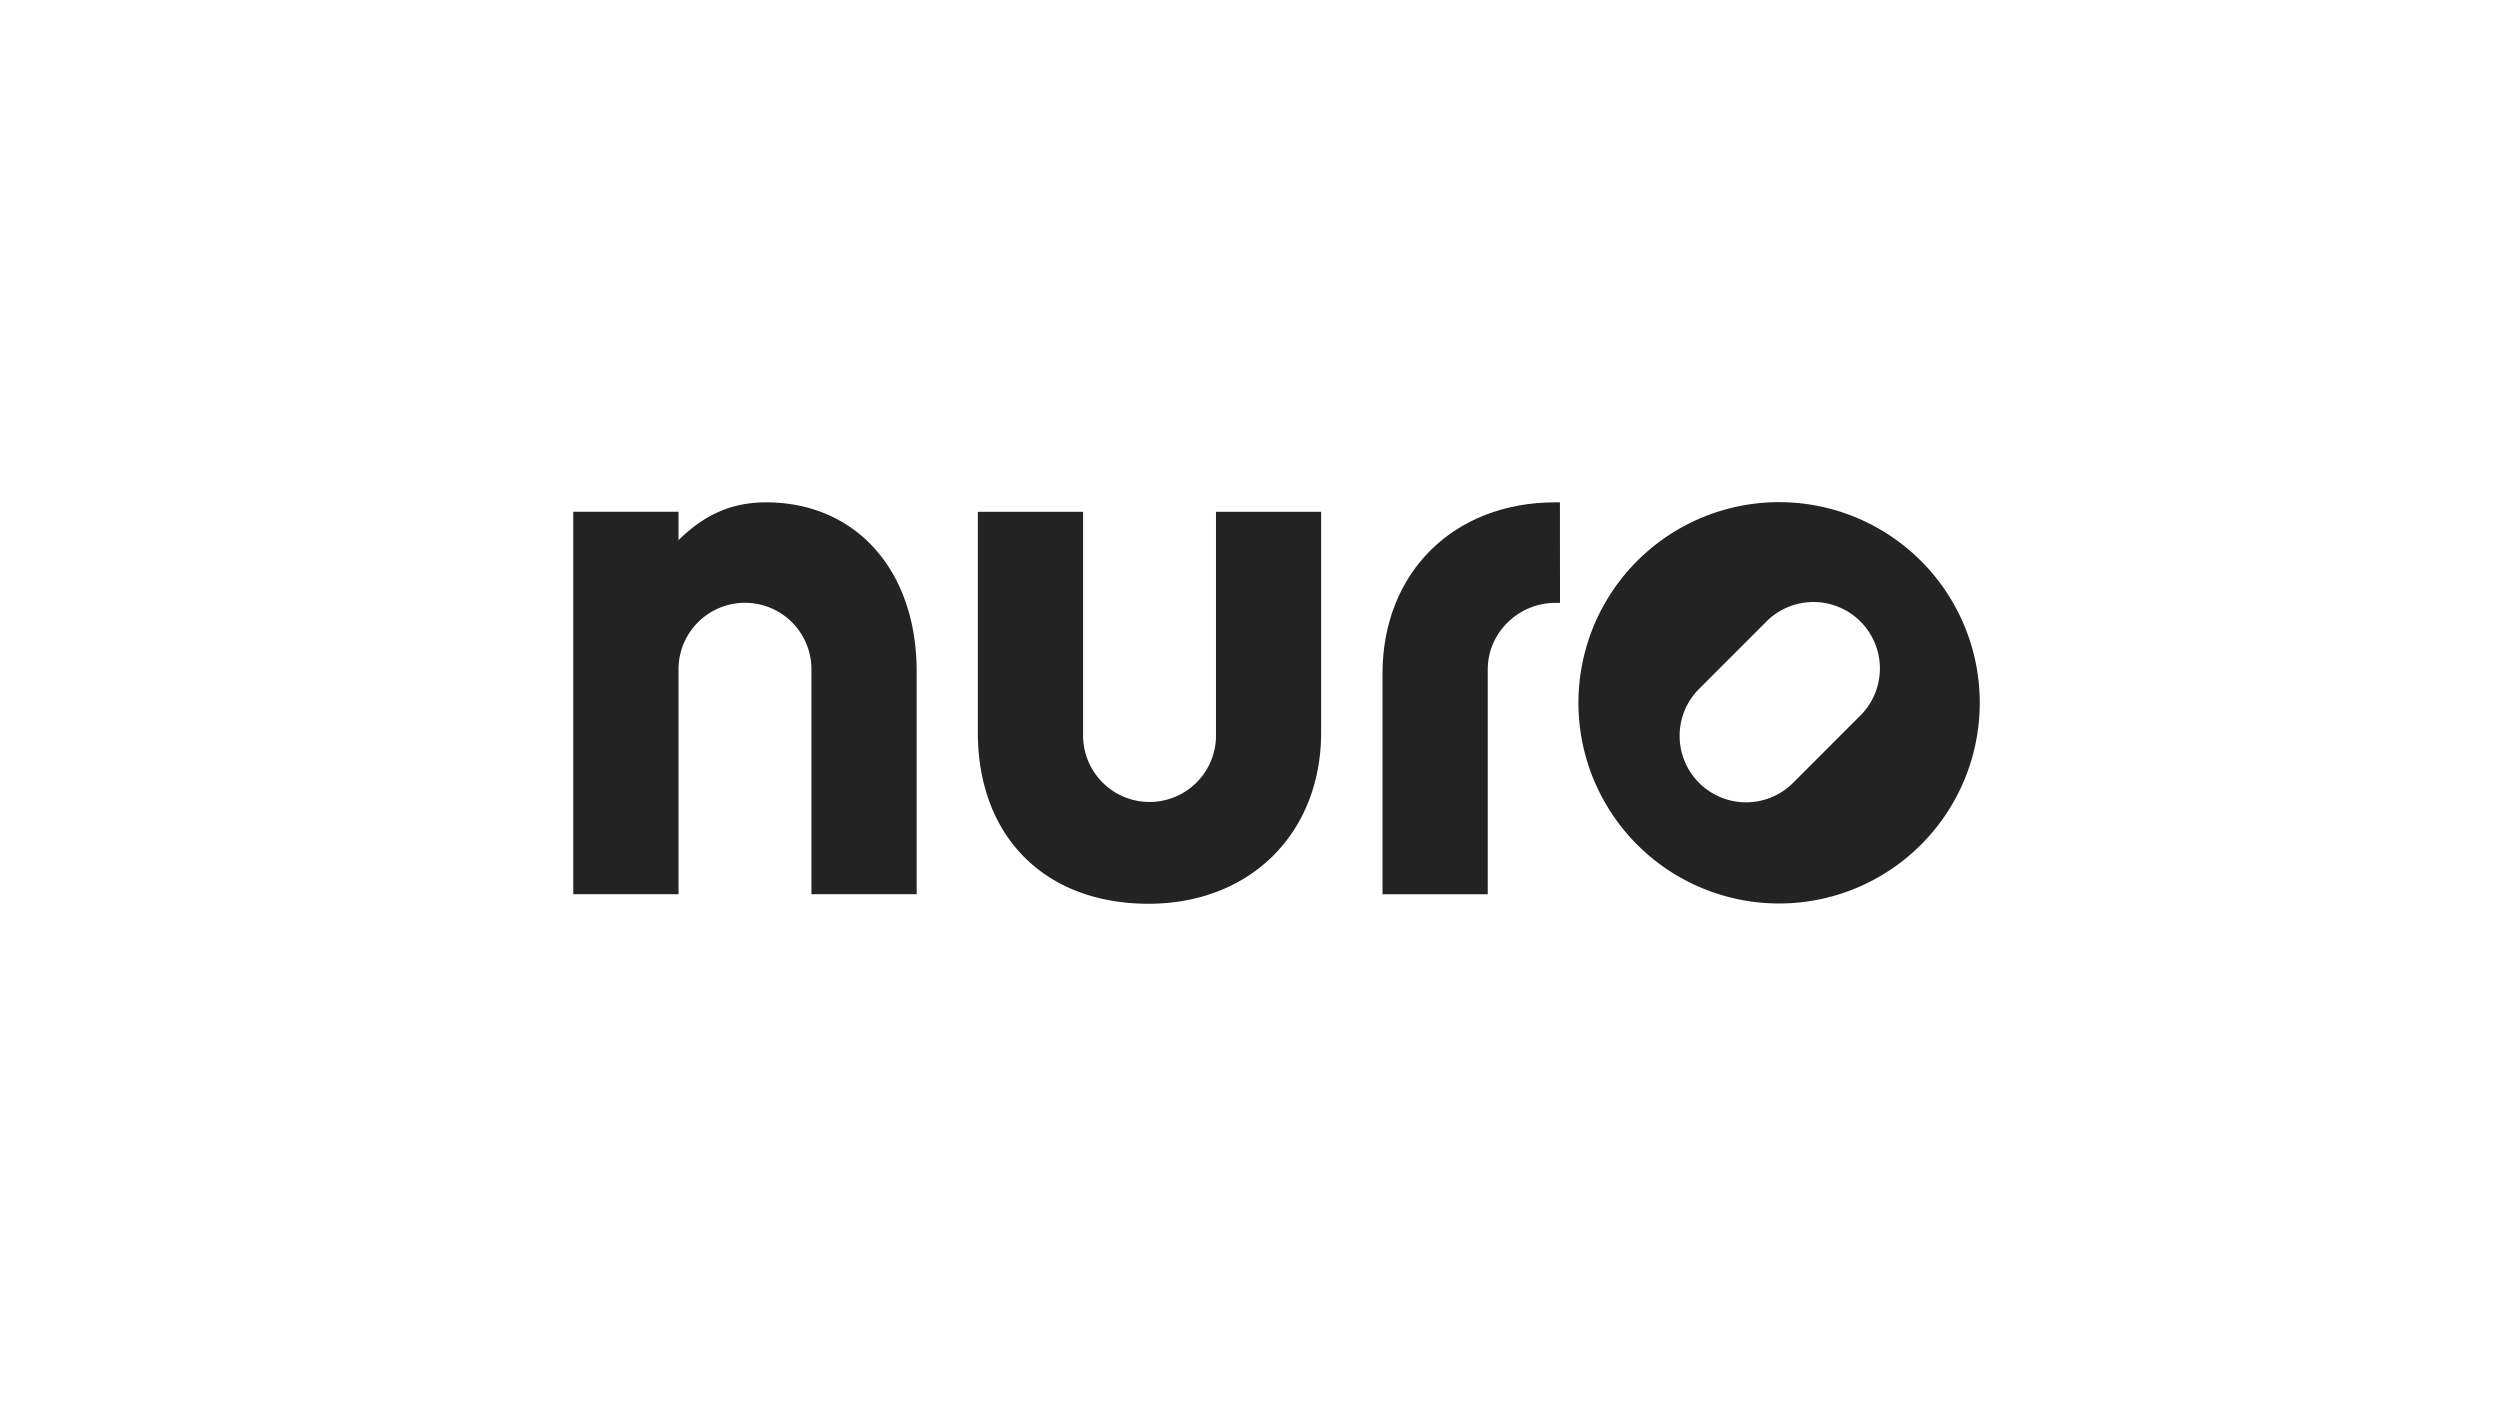
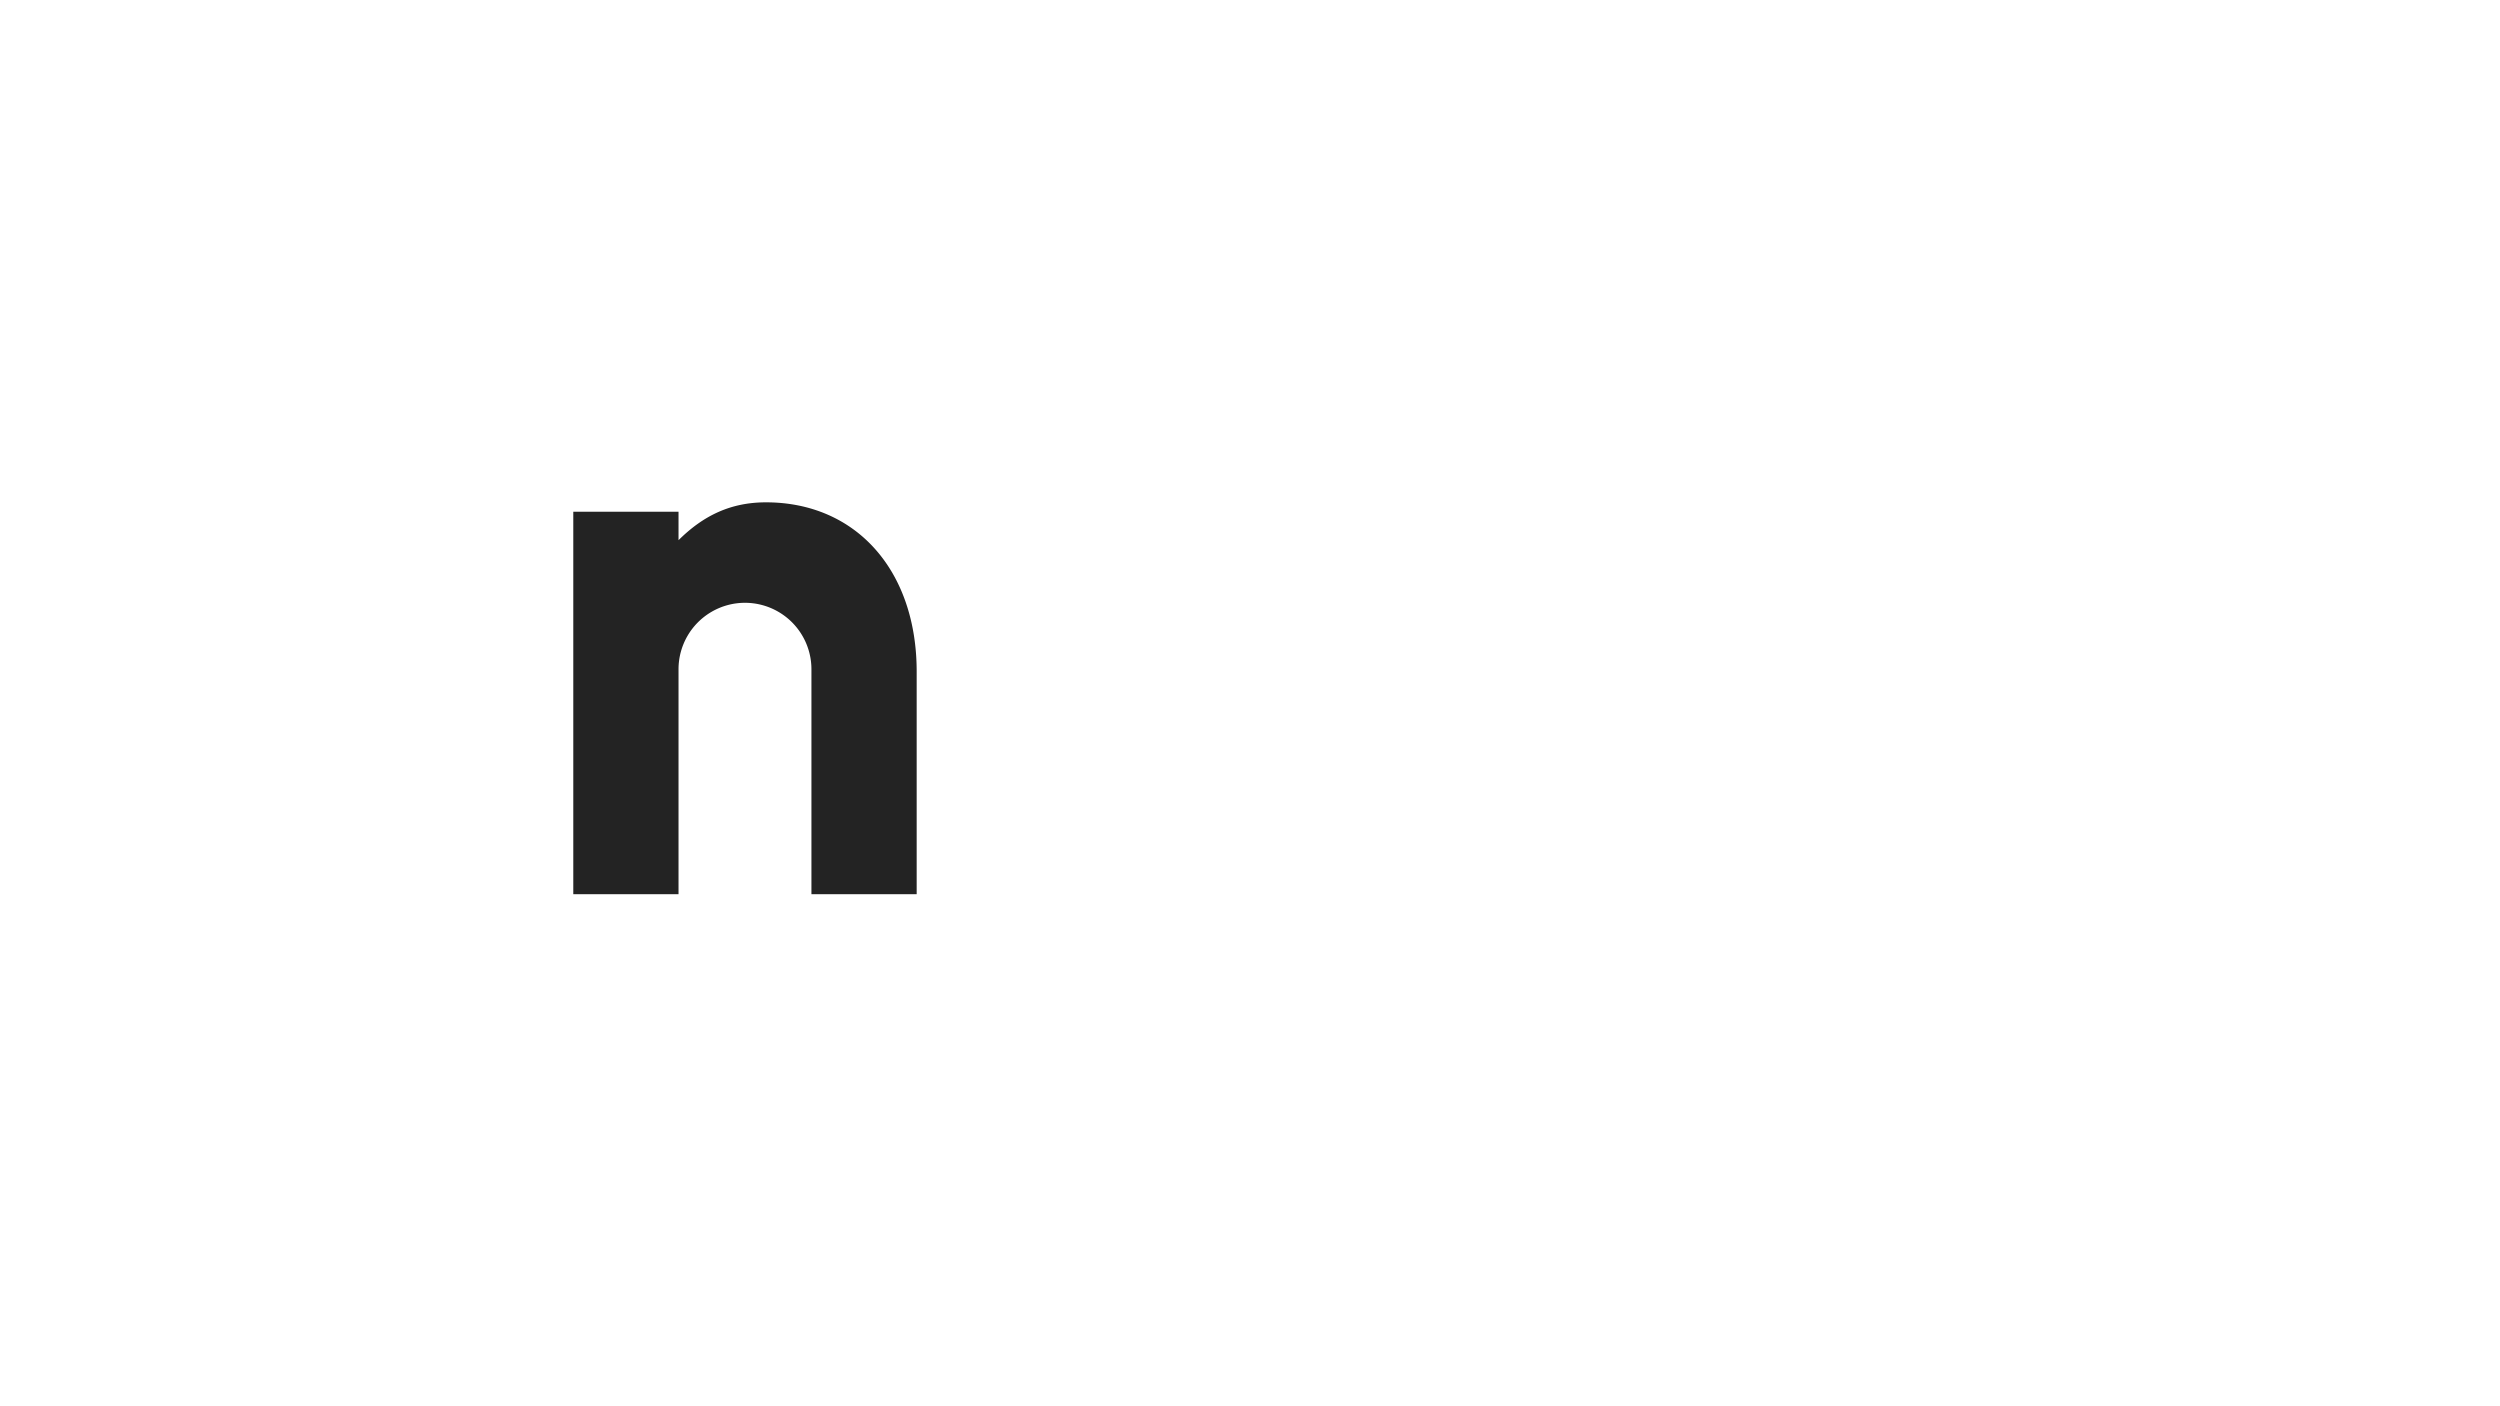
<svg xmlns="http://www.w3.org/2000/svg" viewBox="0 0 1250 703">
  <g transform="translate(286.642, 251.077) scale(1.136)">
    <defs>
      <style>.cls-1{fill:#232323;}</style>
    </defs>
    <g id="Layer_2" data-name="Layer 2">
      <g id="ART">
        <path class="cls-1" d="M84.8.08C69.4.08,57.31,5.82,46.32,16.74V4.22H0V172.55H46.32v-99a29.25,29.25,0,0,1,58.5,0v99h46.32v-98C151.14,30,124.39.08,84.8.08Z" />
-         <path class="cls-1" d="M282.88,4.25v99a29.25,29.25,0,0,1-58.49,0v-99H178.06v97.09c0,45.81,29.48,75.42,75.1,75.42,44.77,0,76-31,76-75.42V4.25Z" />
-         <path class="cls-1" d="M593.18,25.87a88.32,88.32,0,1,0,0,124.9A88.32,88.32,0,0,0,593.18,25.87Zm-27,68.36-29.65,29.66a29.25,29.25,0,0,1-41.36-41.36l29.65-29.66a29.25,29.25,0,1,1,41.36,41.36Z" />
-         <path class="cls-1" d="M434.26.08h-2.09c-44.77,0-76,31-76,75.41v97.09h46.32v-99c0-16.16,13.57-29.25,29.72-29.25h2.09Z" />
      </g>
    </g>
  </g>
</svg>